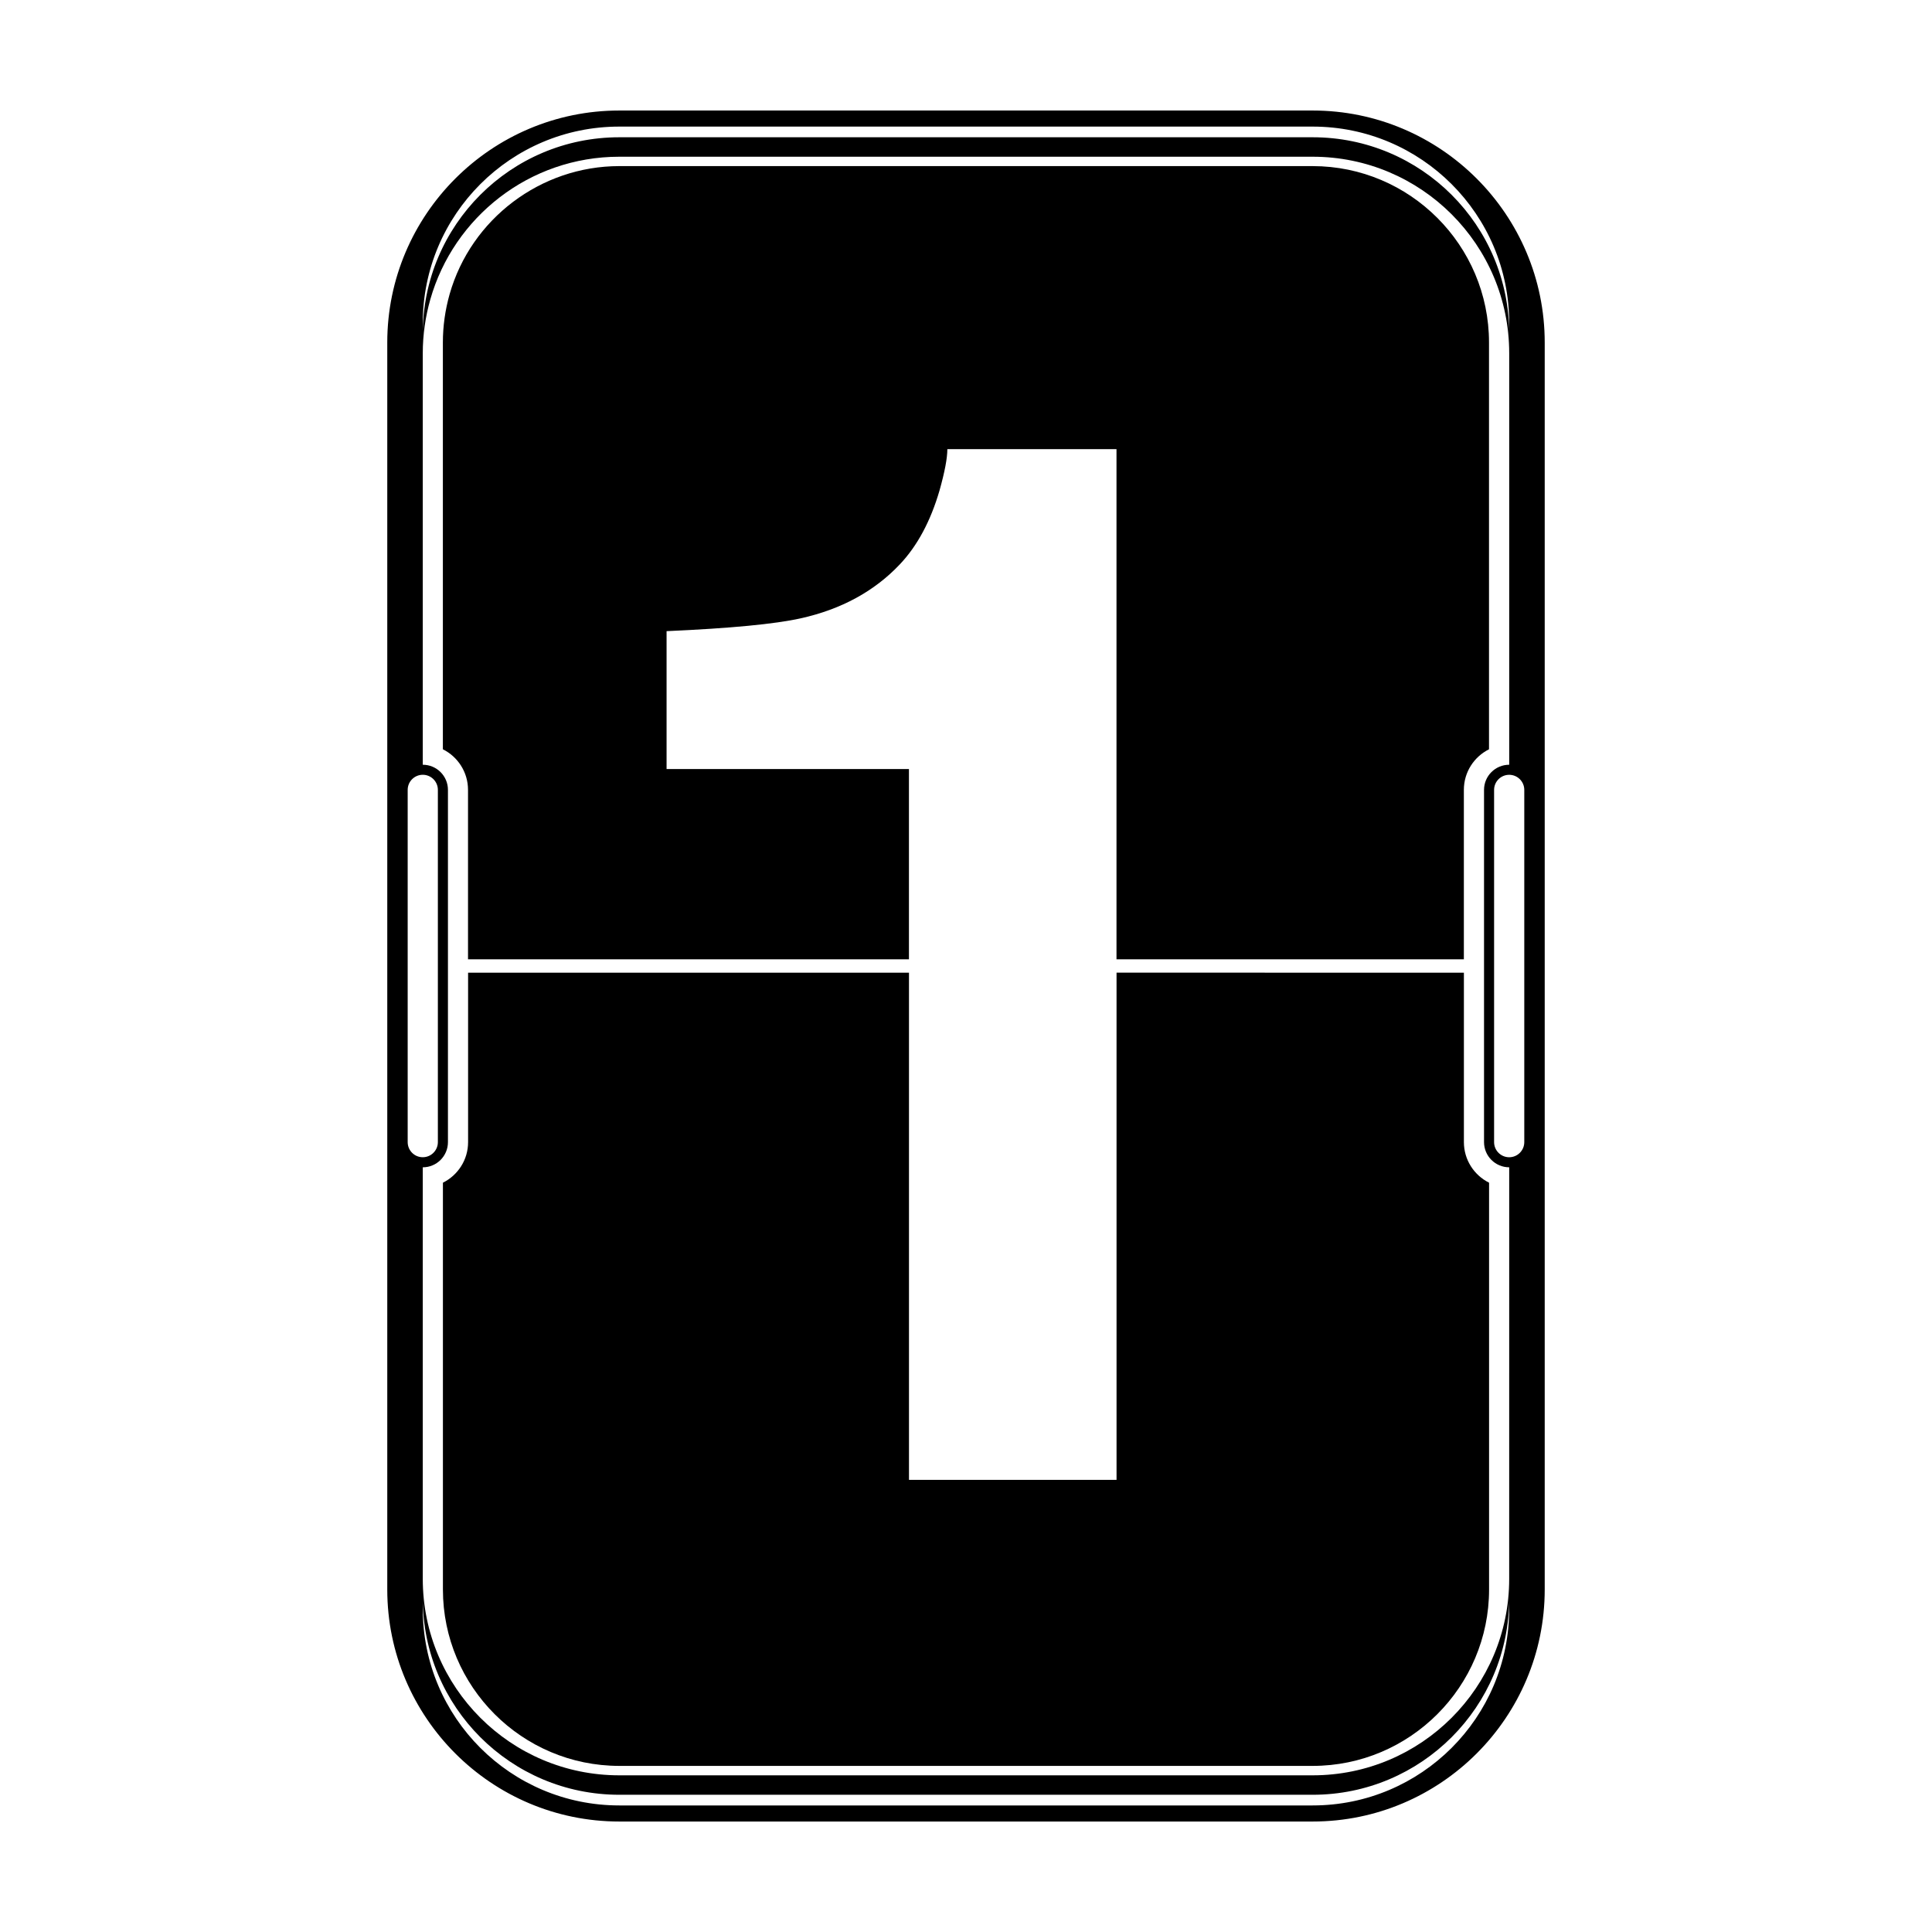
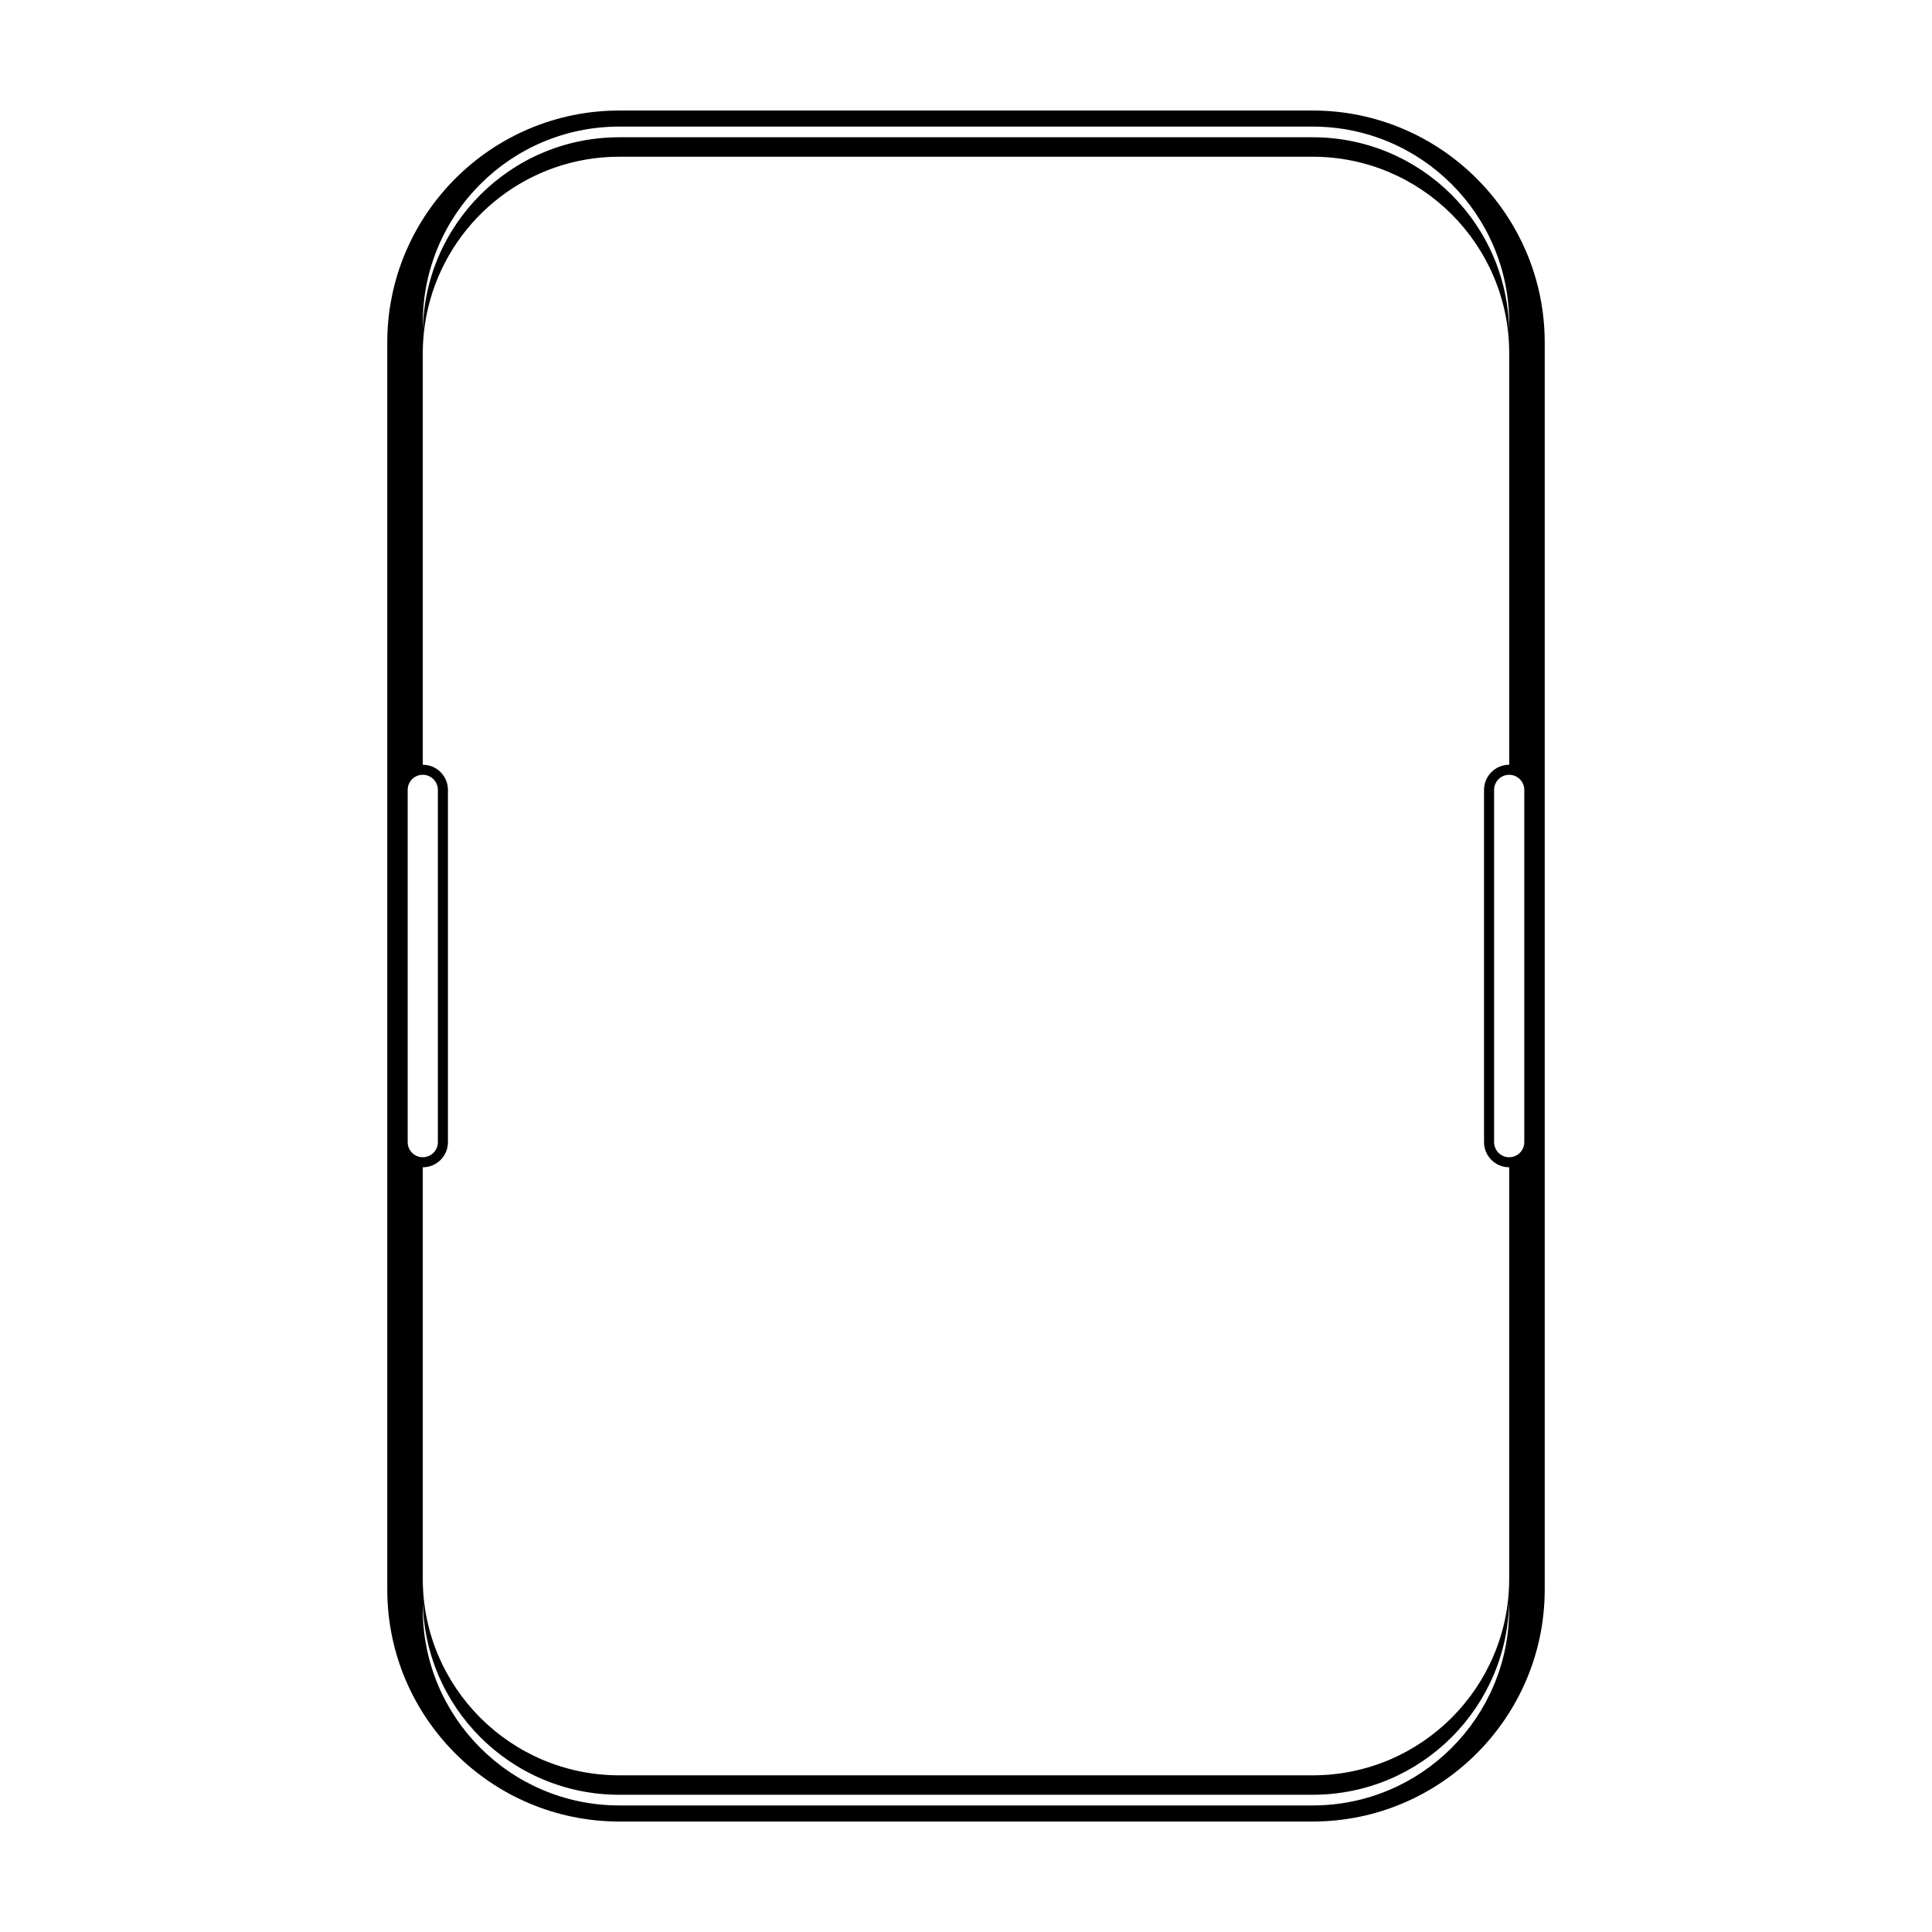
<svg xmlns="http://www.w3.org/2000/svg" fill="#000000" width="800px" height="800px" version="1.1" viewBox="144 144 512 512">
  <g>
-     <path d="m384.89 536.18v-134.41h-116.84v44.906c0 4.707-2.719 8.785-6.672 10.75v107.8c0 25.781 20.973 46.754 46.758 46.754h183.73c25.781 0 46.754-20.973 46.754-46.754v-107.8c-3.949-1.965-6.672-6.047-6.672-10.75v-44.906l-92.051-0.004v134.41z" />
-     <path d="m320.65 347.81v-36.547c16.906-0.75 28.746-1.883 35.512-3.391 10.77-2.387 19.543-7.16 26.305-14.316 4.637-4.902 8.141-11.426 10.523-19.594 1.375-4.902 2.066-8.535 2.066-10.926h44.828v135.19h92.055v-44.906c0-4.707 2.715-8.781 6.664-10.75v-107.8c0-25.773-20.973-46.75-46.754-46.75h-183.73c-20.793 0-39.281 13.961-44.965 33.941-1.184 4.18-1.789 8.496-1.789 12.809v107.8c3.949 1.969 6.664 6.047 6.664 10.75v44.906h116.85v-50.422h-64.223z" />
    <path d="m491.87 173.29h-183.74c-33.91 0-61.5 27.59-61.5 61.488v330.45c0 33.906 27.59 61.496 61.5 61.496h183.74c33.906 0 61.496-27.59 61.496-61.496v-330.45c0-33.902-27.582-61.488-61.496-61.488zm-235.83 56.34c0-28.766 23.312-52.082 52.082-52.082h183.74c28.773 0 52.09 23.316 52.09 52.082v2.828c0-28.766-23.316-52.082-52.09-52.082h-183.74c-28.773 0-52.082 23.316-52.082 52.082zm-4 217.05v-93.355c0-2.207 1.789-4 4-4 2.207 0 4 1.789 4 4v93.348c0 2.207-1.789 4.004-4 4.004-2.207 0.012-4-1.789-4-3.996zm291.91 123.7c0 28.766-23.312 52.082-52.082 52.082h-183.74c-28.773 0-52.09-23.316-52.09-52.082v-2.828c0 28.766 23.316 52.082 52.09 52.082h183.74c28.773 0 52.082-23.316 52.082-52.082zm0-7.981c0 28.766-23.312 52.082-52.082 52.082h-183.74c-28.773 0-52.09-23.316-52.09-52.082v-109.05c3.684 0 6.672-2.988 6.672-6.672v-93.348c0-3.68-2.988-6.664-6.672-6.664v-109.05c0-4.941 0.707-9.73 1.996-14.258 6.203-21.828 26.27-37.824 50.09-37.824h183.74c28.773 0 52.09 23.328 52.09 52.082v109.05c-3.684 0-6.672 2.988-6.672 6.664v93.344c0 3.684 2.988 6.672 6.672 6.672zm4-115.72c0 2.207-1.789 4-4 4.004-2.207 0-4-1.793-4-4.004v-93.348c0-2.207 1.789-4 4-4 2.207 0 4 1.789 4 4z" />
  </g>
</svg>